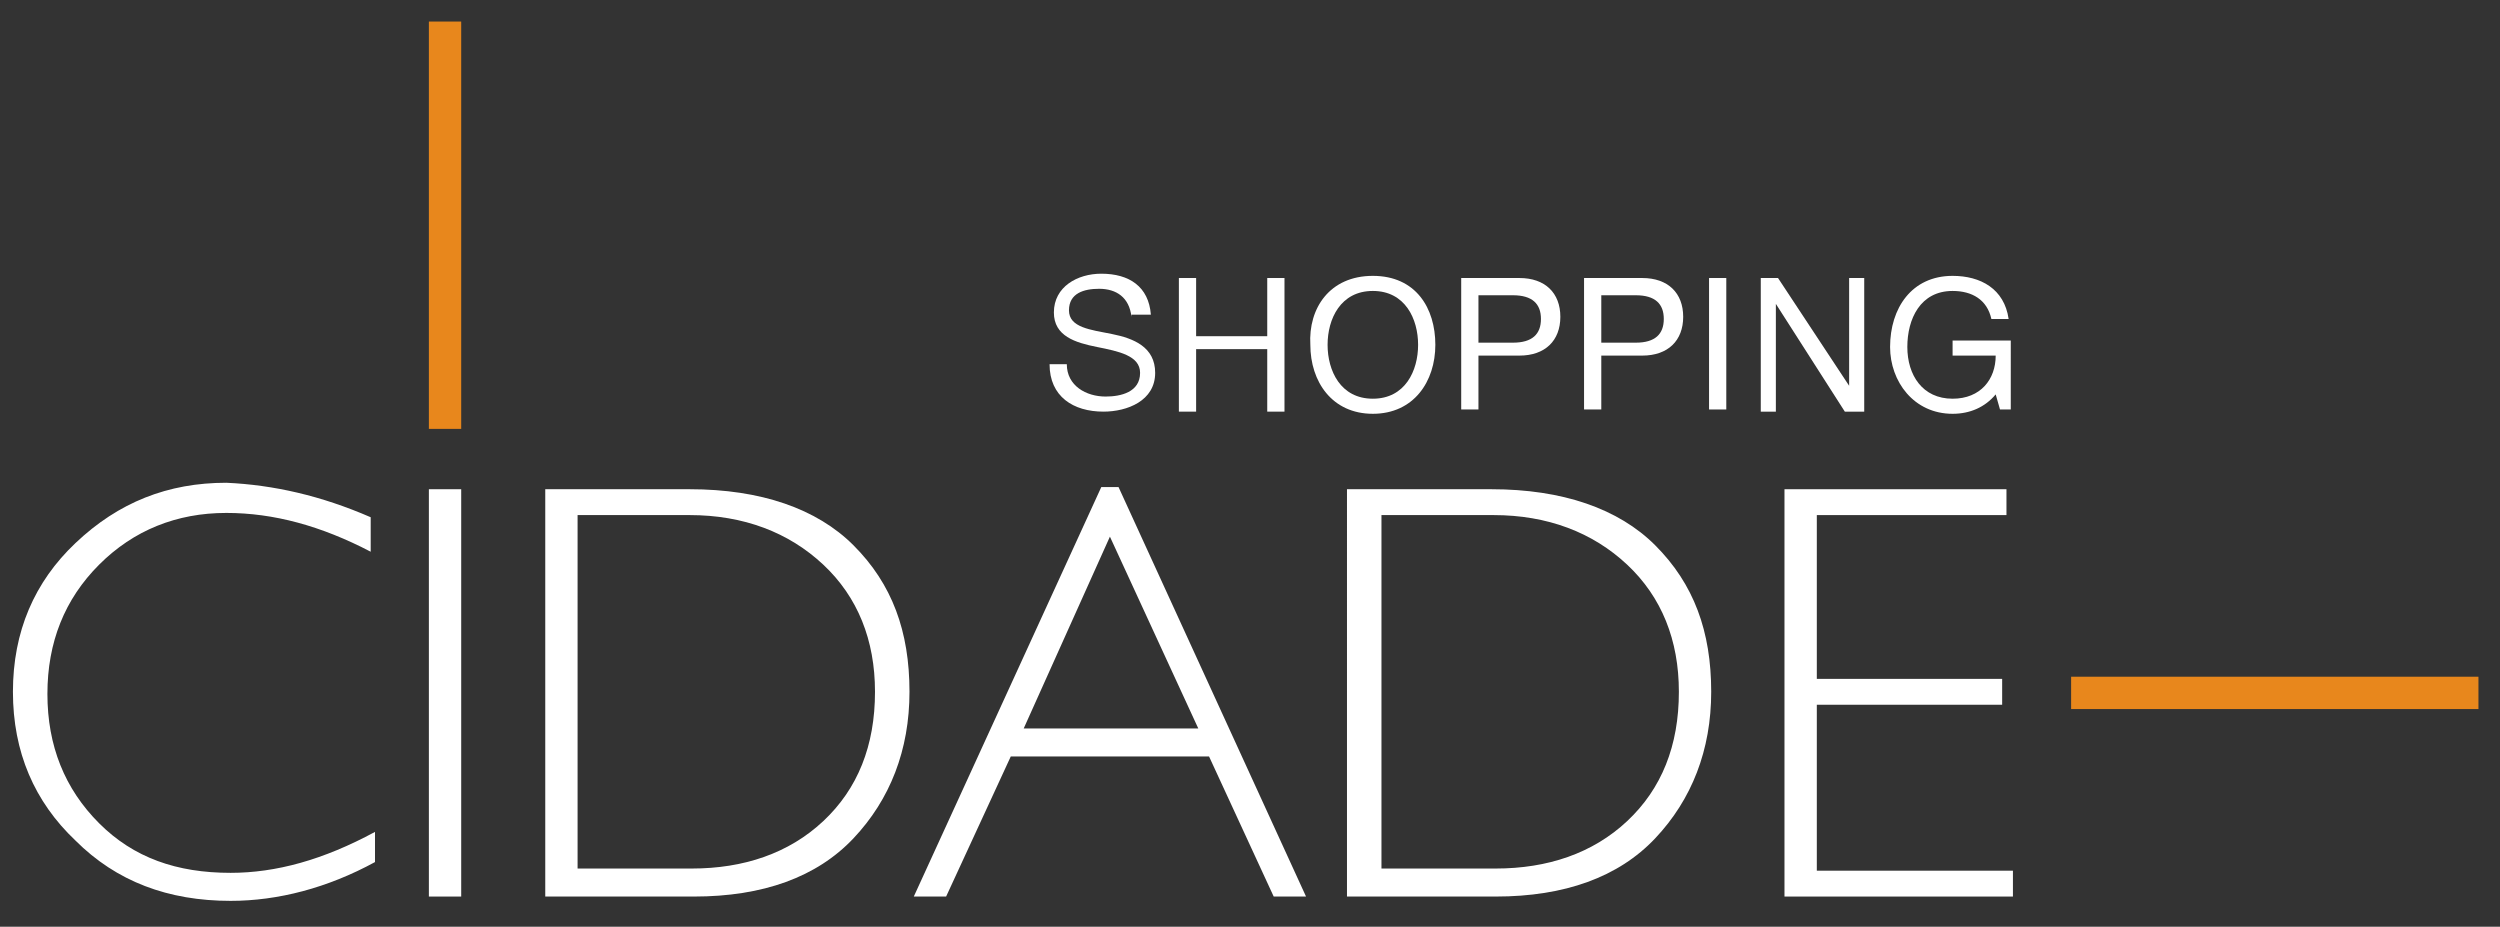
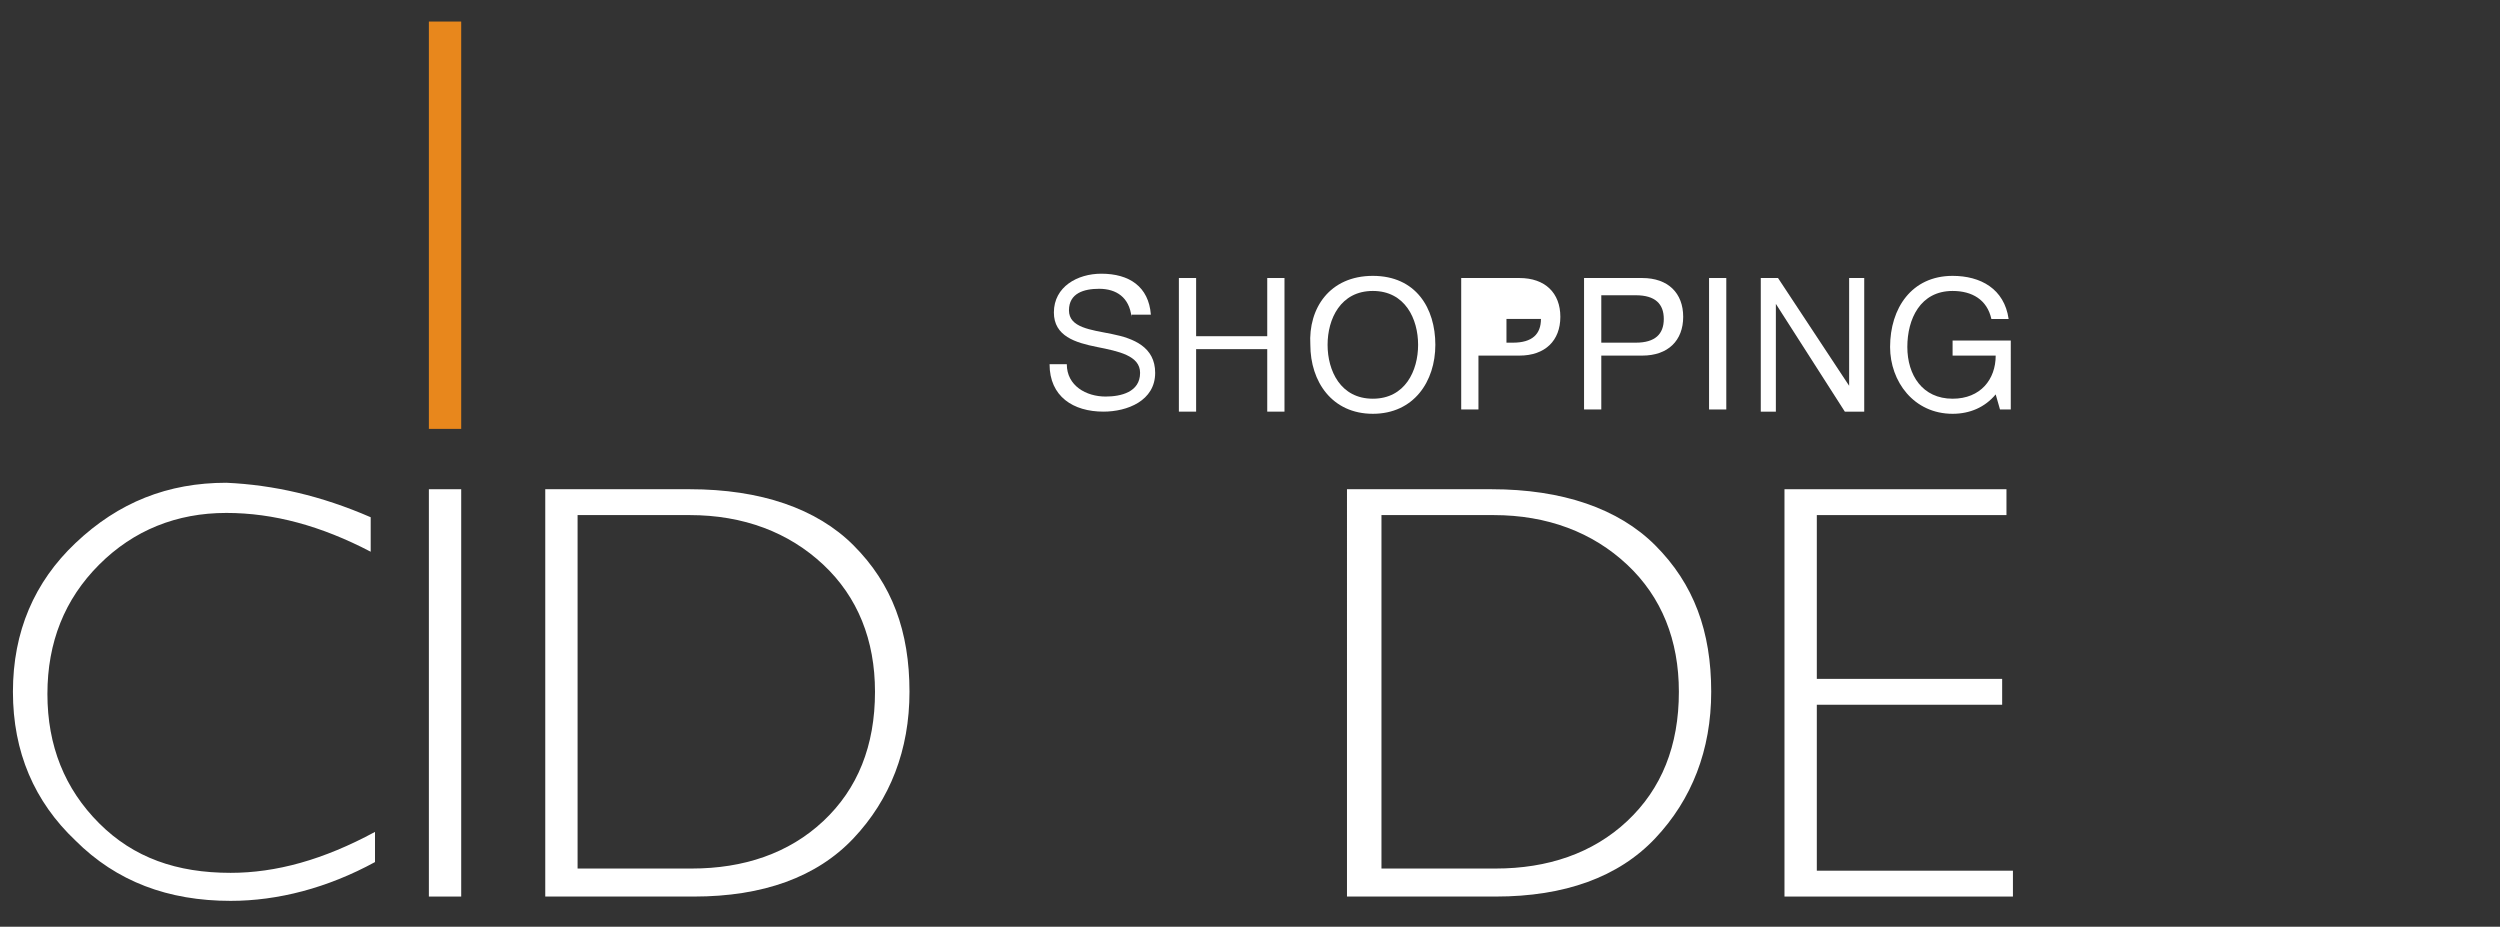
<svg xmlns="http://www.w3.org/2000/svg" id="Camada_1" x="0px" y="0px" viewBox="0 0 116 43" style="enable-background:new 0 0 116 43;" xml:space="preserve">
  <rect x="0" y="0" width="116" height="43" fill="#333333" stroke="none" />
  <style type="text/css">	.st0{fill:#FFFFFF;}	.st1{fill:#E8871C;}</style>
  <path class="st0" d="M52.5,14.7c-0.1-0.9-0.7-1.3-1.5-1.3c-0.7,0-1.4,0.2-1.4,1s1,0.9,2,1.1c1,0.2,2,0.6,2,1.8 c0,1.3-1.3,1.8-2.4,1.8c-1.4,0-2.5-0.7-2.5-2.2h0.8c0,1,0.9,1.5,1.8,1.5c0.7,0,1.6-0.2,1.6-1.1c0-0.8-1-1-2-1.2c-1-0.2-2-0.5-2-1.6 c0-1.2,1.1-1.8,2.2-1.8c1.3,0,2.2,0.6,2.3,1.9h-0.9V14.7z" />
  <polygon class="st0" points="54.7,12.9 55.5,12.9 55.5,15.6 58.8,15.6 58.8,12.9 59.6,12.9 59.6,19.1 58.8,19.1 58.8,16.2  55.5,16.2 55.5,19.1 54.7,19.1 " />
  <path class="st0" d="M63.7,18.5c1.5,0,2.1-1.3,2.1-2.5s-0.6-2.5-2.1-2.5s-2.1,1.3-2.1,2.5C61.6,17.2,62.2,18.5,63.7,18.5 M63.7,12.8 c2,0,2.9,1.5,2.9,3.2s-1,3.2-2.9,3.2s-2.9-1.5-2.9-3.2C60.7,14.3,61.7,12.8,63.7,12.8" />
-   <path class="st0" d="M68.6,15.9h1.6c0.9,0,1.3-0.4,1.3-1.1c0-0.7-0.4-1.1-1.3-1.1h-1.6V15.9z M67.8,12.9h2.7c1.2,0,1.9,0.7,1.9,1.8 s-0.7,1.8-1.9,1.8h-1.9V19h-0.8C67.8,19,67.8,12.9,67.8,12.9z" />
+   <path class="st0" d="M68.6,15.9h1.6c0.9,0,1.3-0.4,1.3-1.1h-1.6V15.9z M67.8,12.9h2.7c1.2,0,1.9,0.7,1.9,1.8 s-0.7,1.8-1.9,1.8h-1.9V19h-0.8C67.8,19,67.8,12.9,67.8,12.9z" />
  <path class="st0" d="M74.3,15.9h1.6c0.9,0,1.3-0.4,1.3-1.1c0-0.7-0.4-1.1-1.3-1.1h-1.6V15.9z M73.5,12.9h2.7c1.2,0,1.9,0.7,1.9,1.8 s-0.7,1.8-1.9,1.8h-1.9V19h-0.8C73.5,19,73.5,12.9,73.5,12.9z" />
  <rect x="79.3" y="12.9" class="st0" width="0.8" height="6.1" />
  <polygon class="st0" points="81.7,12.9 82.5,12.9 85.8,17.9 85.8,17.9 85.8,12.9 86.5,12.9 86.5,19.1 85.6,19.1 82.4,14.1  82.4,14.1 82.4,19.1 81.7,19.1 " />
  <path class="st0" d="M92.6,18.3c-0.5,0.6-1.2,0.9-2,0.9c-1.8,0-2.9-1.5-2.9-3.1c0-1.8,1-3.3,2.9-3.3c1.3,0,2.4,0.6,2.6,2h-0.8 c-0.2-0.9-0.9-1.3-1.8-1.3c-1.5,0-2.1,1.3-2.1,2.6s0.7,2.4,2.1,2.4c1.3,0,2-0.9,2-2h-2v-0.7h2.7V19h-0.5L92.6,18.3z" />
  <path class="st0" d="M17.2,24v1.6c-2.3-1.2-4.5-1.8-6.7-1.8c-2.3,0-4.3,0.8-5.9,2.4s-2.4,3.6-2.4,6s0.8,4.4,2.4,6s3.6,2.3,6.1,2.3 c2.1,0,4.3-0.6,6.7-1.9V40c-2.2,1.2-4.5,1.8-6.7,1.8c-2.9,0-5.3-0.9-7.2-2.8c-1.9-1.8-2.9-4.1-2.9-6.9c0-2.8,1-5.1,2.9-6.9 c2-1.9,4.3-2.8,7-2.8C12.7,22.5,14.9,23,17.2,24" />
  <rect x="19.9" y="22.7" class="st0" width="1.5" height="18.9" />
  <path class="st0" d="M26.8,23.9v16.4h5.3c2.4,0,4.5-0.7,6.1-2.2s2.4-3.5,2.4-6c0-2.4-0.8-4.4-2.4-5.9c-1.6-1.5-3.7-2.3-6.2-2.3H26.8 z M25.4,22.7H32c3.3,0,5.9,0.9,7.6,2.6c1.8,1.8,2.6,4,2.6,6.8c0,2.7-0.9,5-2.6,6.8c-1.7,1.8-4.2,2.7-7.4,2.7h-6.9V22.7H25.4z" />
-   <path class="st0" d="M55.6,33.8l-4.1-8.9l-4,8.9H55.6z M51.9,22.6l8.7,19h-1.5l-3-6.5h-9.2l-3,6.5h-1.5l8.7-19 C51.1,22.6,51.9,22.6,51.9,22.6z" />
  <path class="st0" d="M64.1,23.9v16.4h5.3c2.4,0,4.5-0.7,6.1-2.2s2.4-3.5,2.4-6c0-2.4-0.8-4.4-2.4-5.9s-3.7-2.3-6.2-2.3H64.1z  M62.6,22.7h6.6c3.3,0,5.9,0.9,7.6,2.6c1.8,1.8,2.6,4,2.6,6.8c0,2.7-0.9,5-2.6,6.8s-4.2,2.7-7.4,2.7h-6.9V22.7H62.6z" />
  <polygon class="st0" points="93.1,22.7 93.1,23.9 84.3,23.9 84.3,31.5 92.9,31.5 92.9,32.7 84.3,32.7 84.3,40.4 93.4,40.4  93.4,41.6 82.8,41.6 82.8,22.7 " />
  <rect x="19.9" y="1" class="st1" width="1.5" height="18.9" />
-   <rect x="96.1" y="31.4" class="st1" width="18.9" height="1.5" />
</svg>